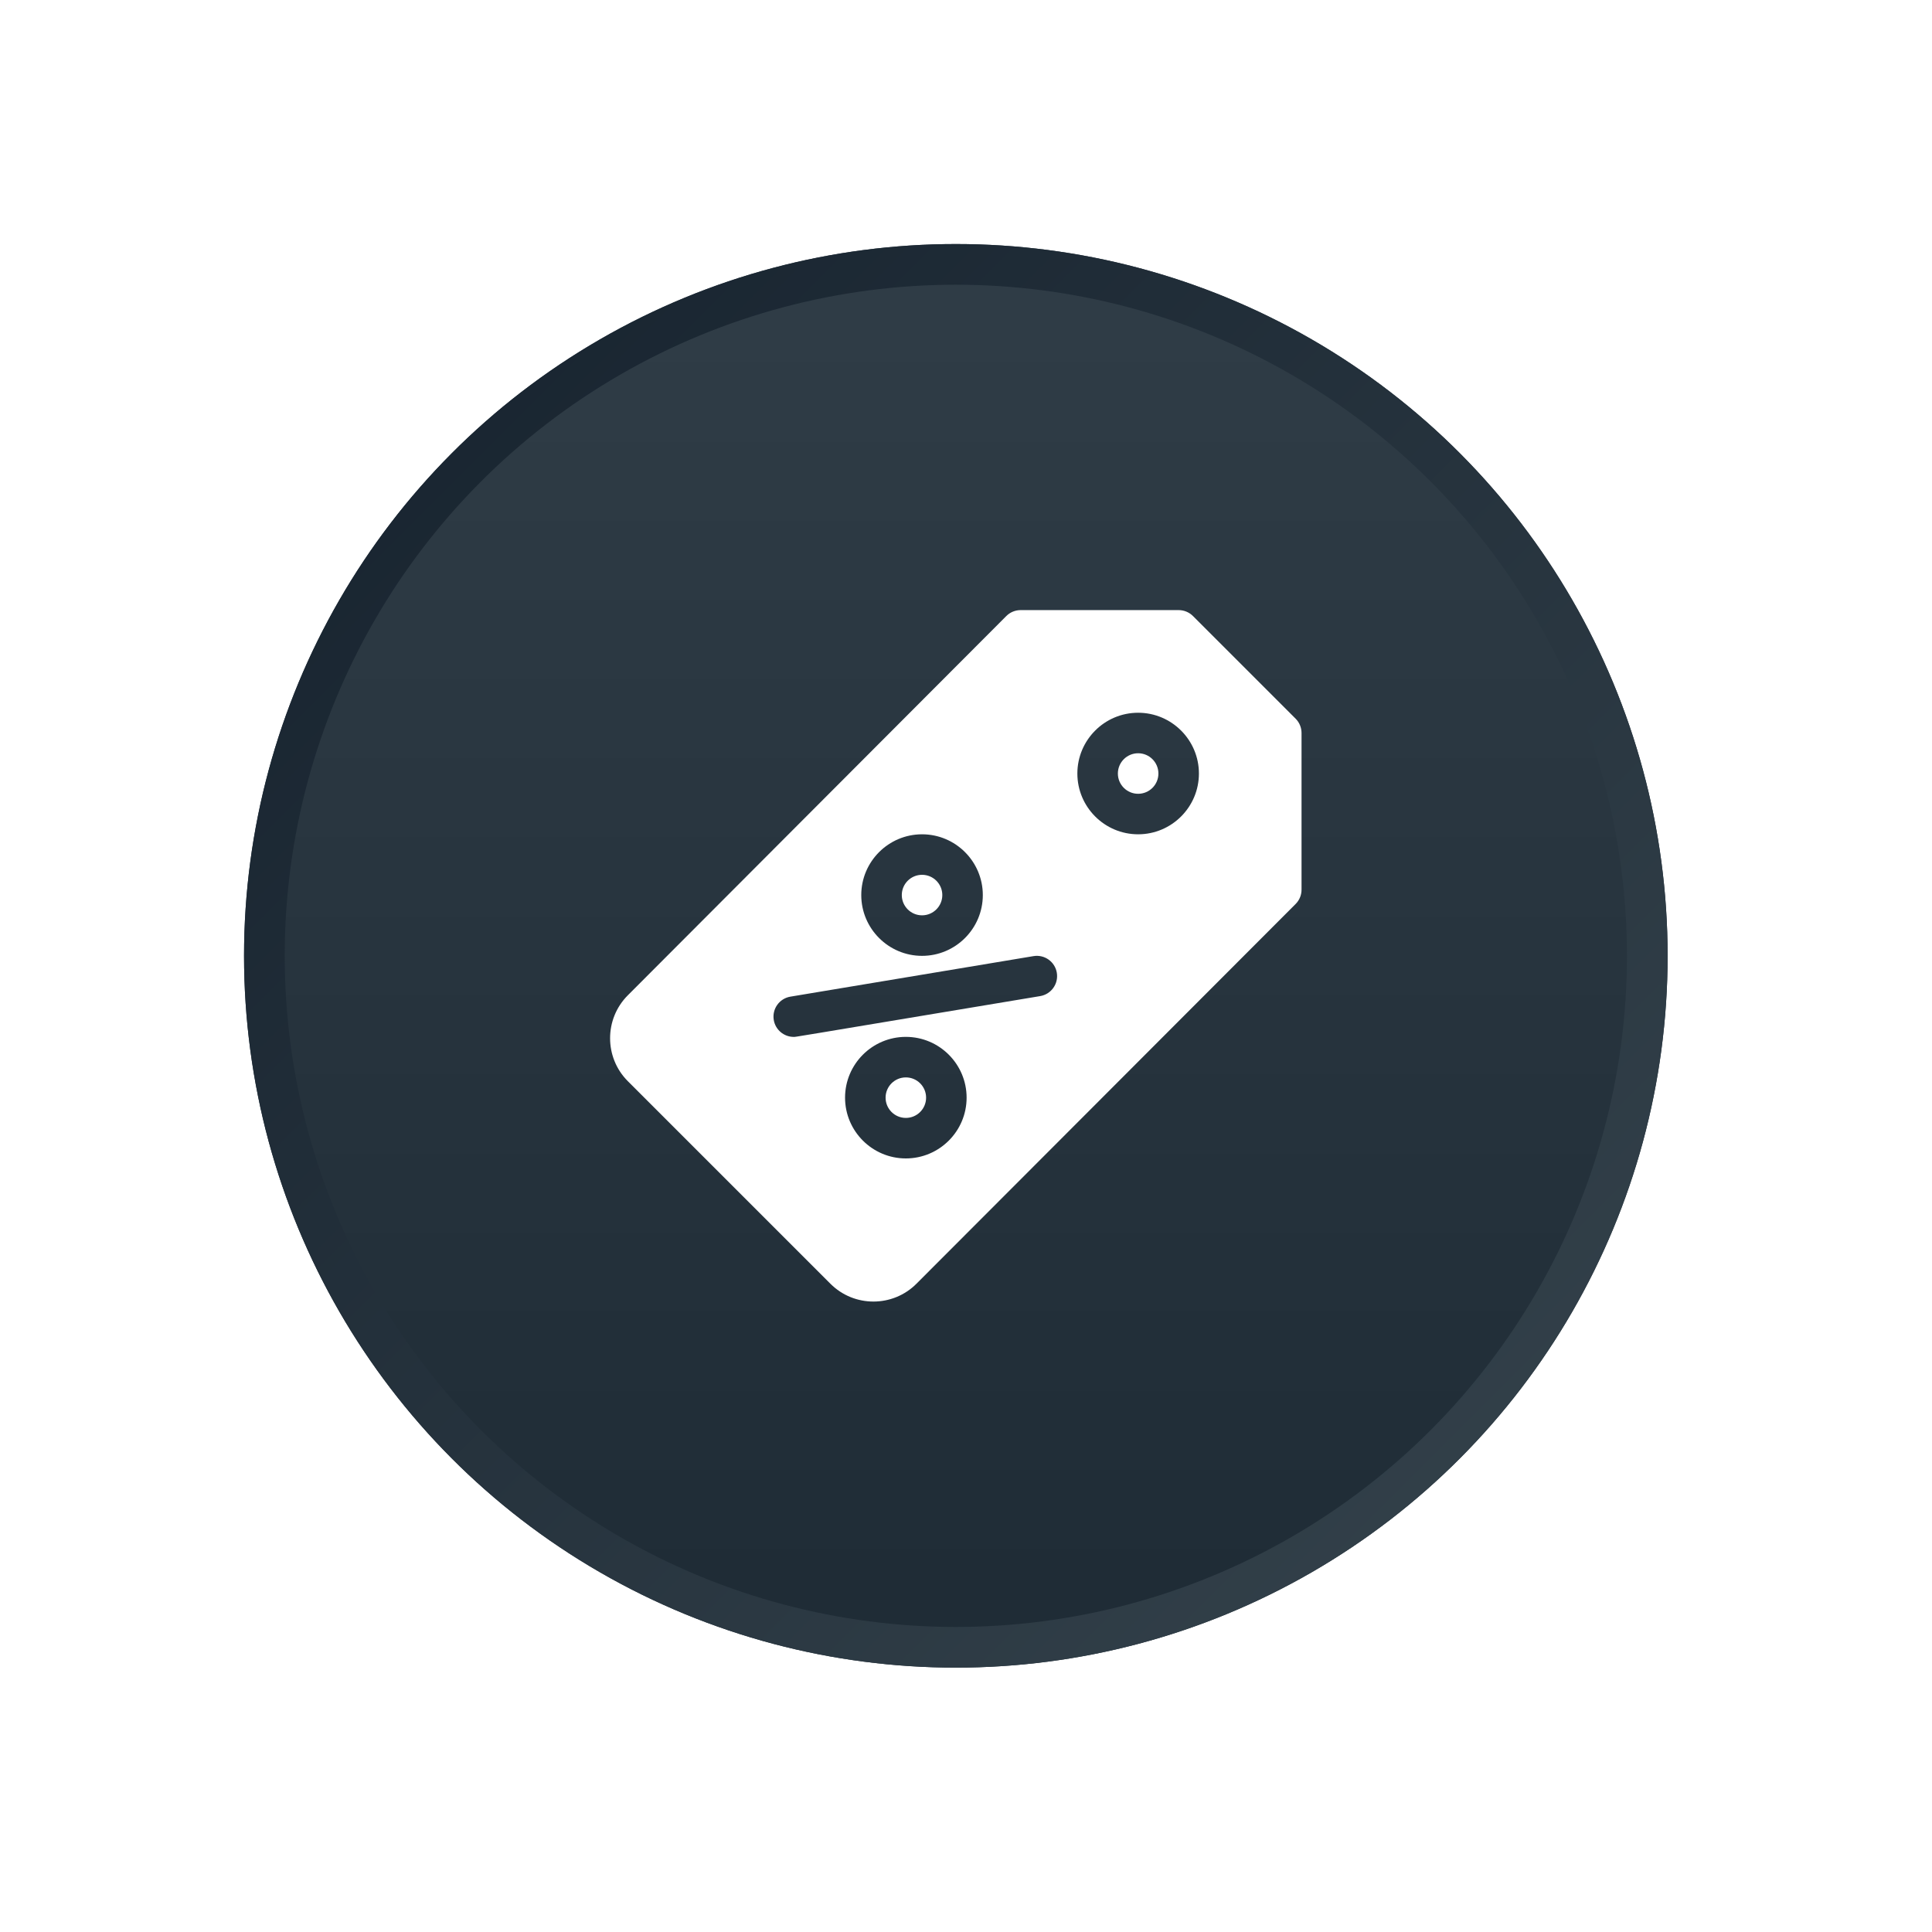
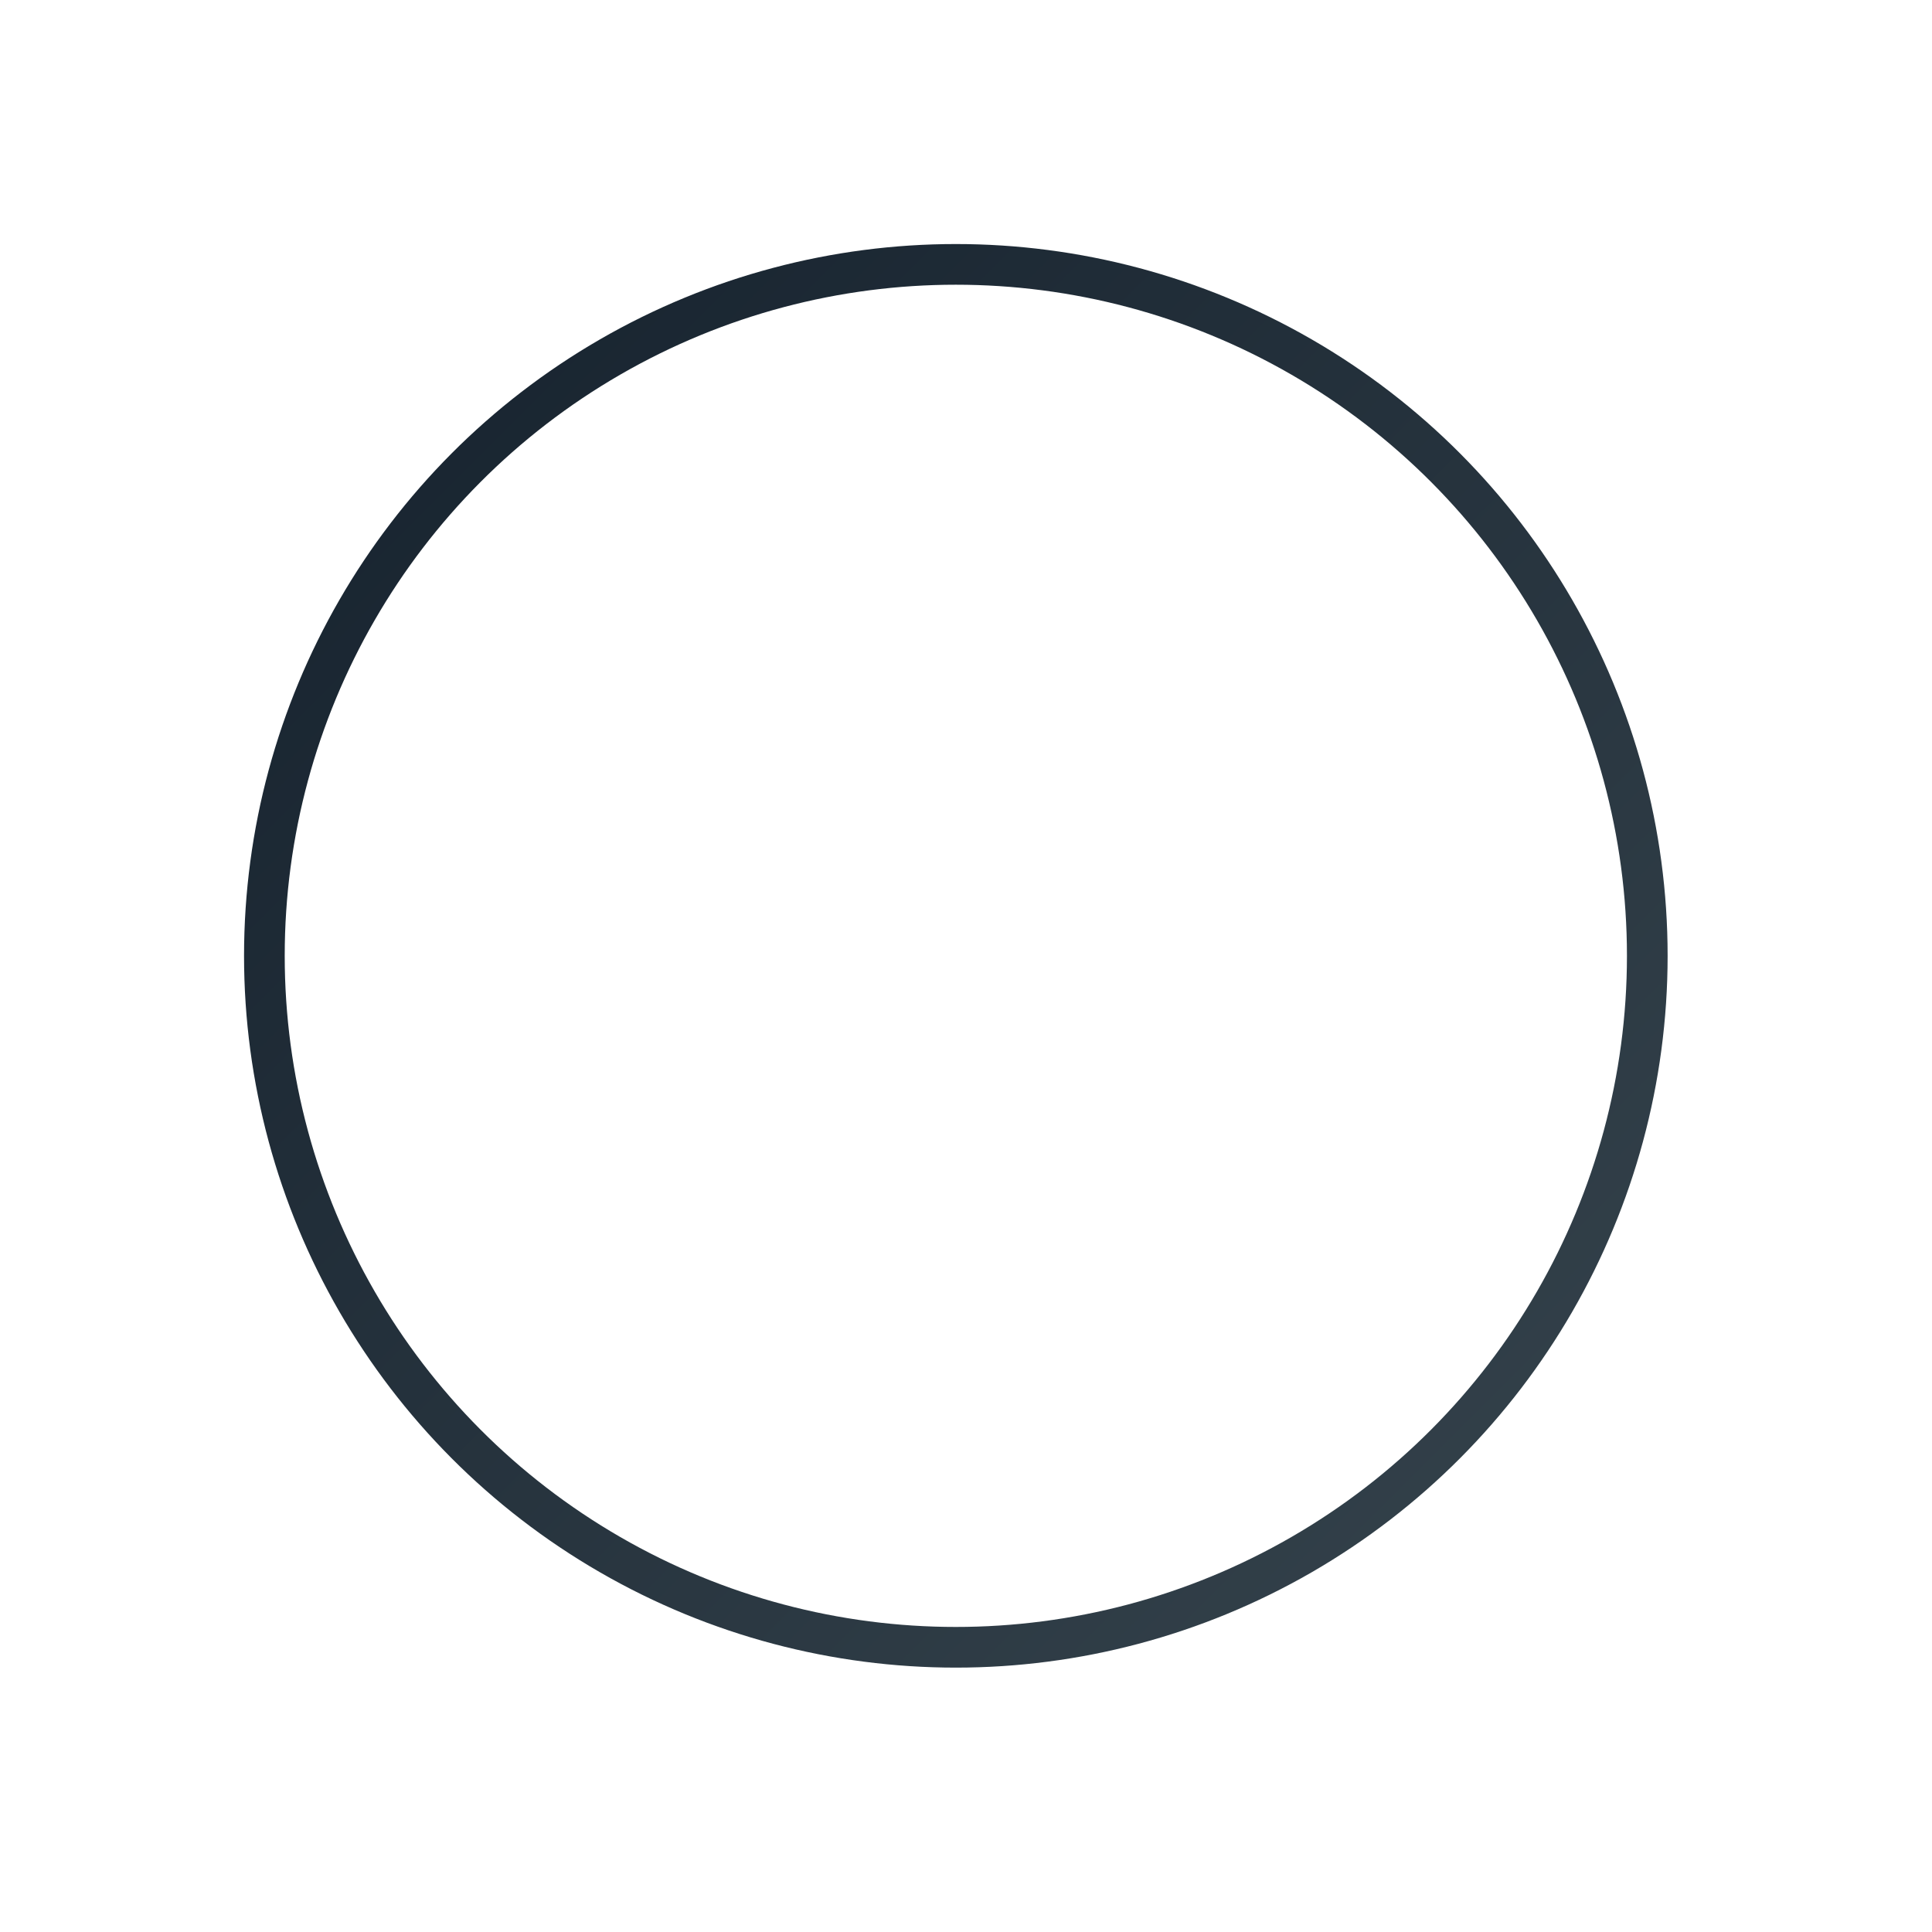
<svg xmlns="http://www.w3.org/2000/svg" width="95" height="95" viewBox="0 0 95 95" fill="none">
  <g filter="url(#filter0_dd)">
-     <circle cx="47" cy="47" r="35" fill="url(#paint0_linear)" />
    <circle cx="47" cy="47" r="34" stroke="url(#paint1_linear)" stroke-width="2" />
  </g>
  <g clip-path="url(#clip0)">
    <path d="M44.542 54.97C45.092 54.97 45.538 54.524 45.538 53.974C45.538 53.424 45.092 52.978 44.542 52.978C43.992 52.978 43.546 53.424 43.546 53.974C43.546 54.524 43.992 54.97 44.542 54.97Z" fill="white" />
-     <path d="M55.964 39.032C56.515 39.032 56.961 38.586 56.961 38.036C56.961 37.485 56.515 37.039 55.964 37.039C55.414 37.039 54.968 37.485 54.968 38.036C54.968 38.586 55.414 39.032 55.964 39.032Z" fill="white" />
-     <path d="M45.339 45.008C45.889 45.008 46.335 44.562 46.335 44.012C46.335 43.462 45.889 43.016 45.339 43.016C44.789 43.016 44.343 43.462 44.343 44.012C44.343 44.562 44.789 45.008 45.339 45.008Z" fill="white" />
-     <path d="M63.708 35.339L58.661 30.292C58.474 30.105 58.221 30 57.956 30H50.187C49.922 30 49.668 30.105 49.481 30.293L30.873 48.939C29.708 50.104 29.708 52 30.873 53.165L40.835 63.126C42 64.291 43.896 64.291 45.061 63.126L63.708 44.451C63.895 44.264 63.999 44.011 63.999 43.747V36.043C63.999 35.779 63.895 35.526 63.708 35.339ZM45.339 41.024C46.986 41.024 48.327 42.365 48.327 44.012C48.327 45.66 46.986 47.001 45.339 47.001C43.691 47.001 42.35 45.66 42.35 44.012C42.35 42.365 43.691 41.024 45.339 41.024ZM44.542 56.962C42.894 56.962 41.553 55.621 41.553 53.974C41.553 52.326 42.894 50.985 44.542 50.985C46.19 50.985 47.53 52.326 47.53 53.974C47.53 55.621 46.19 56.962 44.542 56.962ZM51.147 48.98C38.345 51.113 39.152 50.986 39.029 50.986C38.55 50.986 38.128 50.64 38.047 50.153C37.957 49.61 38.323 49.097 38.866 49.007L50.82 47.014C51.362 46.924 51.876 47.29 51.966 47.833C52.056 48.376 51.69 48.889 51.147 48.98ZM55.964 41.024C54.316 41.024 52.976 39.683 52.976 38.036C52.976 36.388 54.316 35.047 55.964 35.047C57.612 35.047 58.953 36.388 58.953 38.036C58.953 39.683 57.612 41.024 55.964 41.024Z" fill="white" />
  </g>
  <defs>
    <filter id="filter0_dd" x="0" y="0" width="95" height="95" filterUnits="userSpaceOnUse" color-interpolation-filters="sRGB">
      <feFlood flood-opacity="0" result="BackgroundImageFix" />
      <feColorMatrix in="SourceAlpha" type="matrix" values="0 0 0 0 0 0 0 0 0 0 0 0 0 0 0 0 0 0 127 0" />
      <feOffset dx="-2" dy="-2" />
      <feGaussianBlur stdDeviation="5" />
      <feColorMatrix type="matrix" values="0 0 0 0 1 0 0 0 0 1 0 0 0 0 1 0 0 0 0.07 0" />
      <feBlend mode="normal" in2="BackgroundImageFix" result="effect1_dropShadow" />
      <feColorMatrix in="SourceAlpha" type="matrix" values="0 0 0 0 0 0 0 0 0 0 0 0 0 0 0 0 0 0 127 0" />
      <feOffset dx="2" dy="2" />
      <feGaussianBlur stdDeviation="5.5" />
      <feColorMatrix type="matrix" values="0 0 0 0 0 0 0 0 0 0 0 0 0 0 0 0 0 0 0.35 0" />
      <feBlend mode="normal" in2="effect1_dropShadow" result="effect2_dropShadow" />
      <feBlend mode="normal" in="SourceGraphic" in2="effect2_dropShadow" result="shape" />
    </filter>
    <linearGradient id="paint0_linear" x1="47" y1="12" x2="47" y2="82" gradientUnits="userSpaceOnUse">
      <stop stop-color="#303D47" />
      <stop offset="1" stop-color="#1E2B35" />
    </linearGradient>
    <linearGradient id="paint1_linear" x1="12" y1="12" x2="82" y2="82" gradientUnits="userSpaceOnUse">
      <stop stop-color="#15212D" />
      <stop offset="1" stop-color="#36444D" />
    </linearGradient>
    <clipPath id="clip0">
      <rect width="34" height="34" fill="white" transform="translate(30 30)" />
    </clipPath>
  </defs>
</svg>